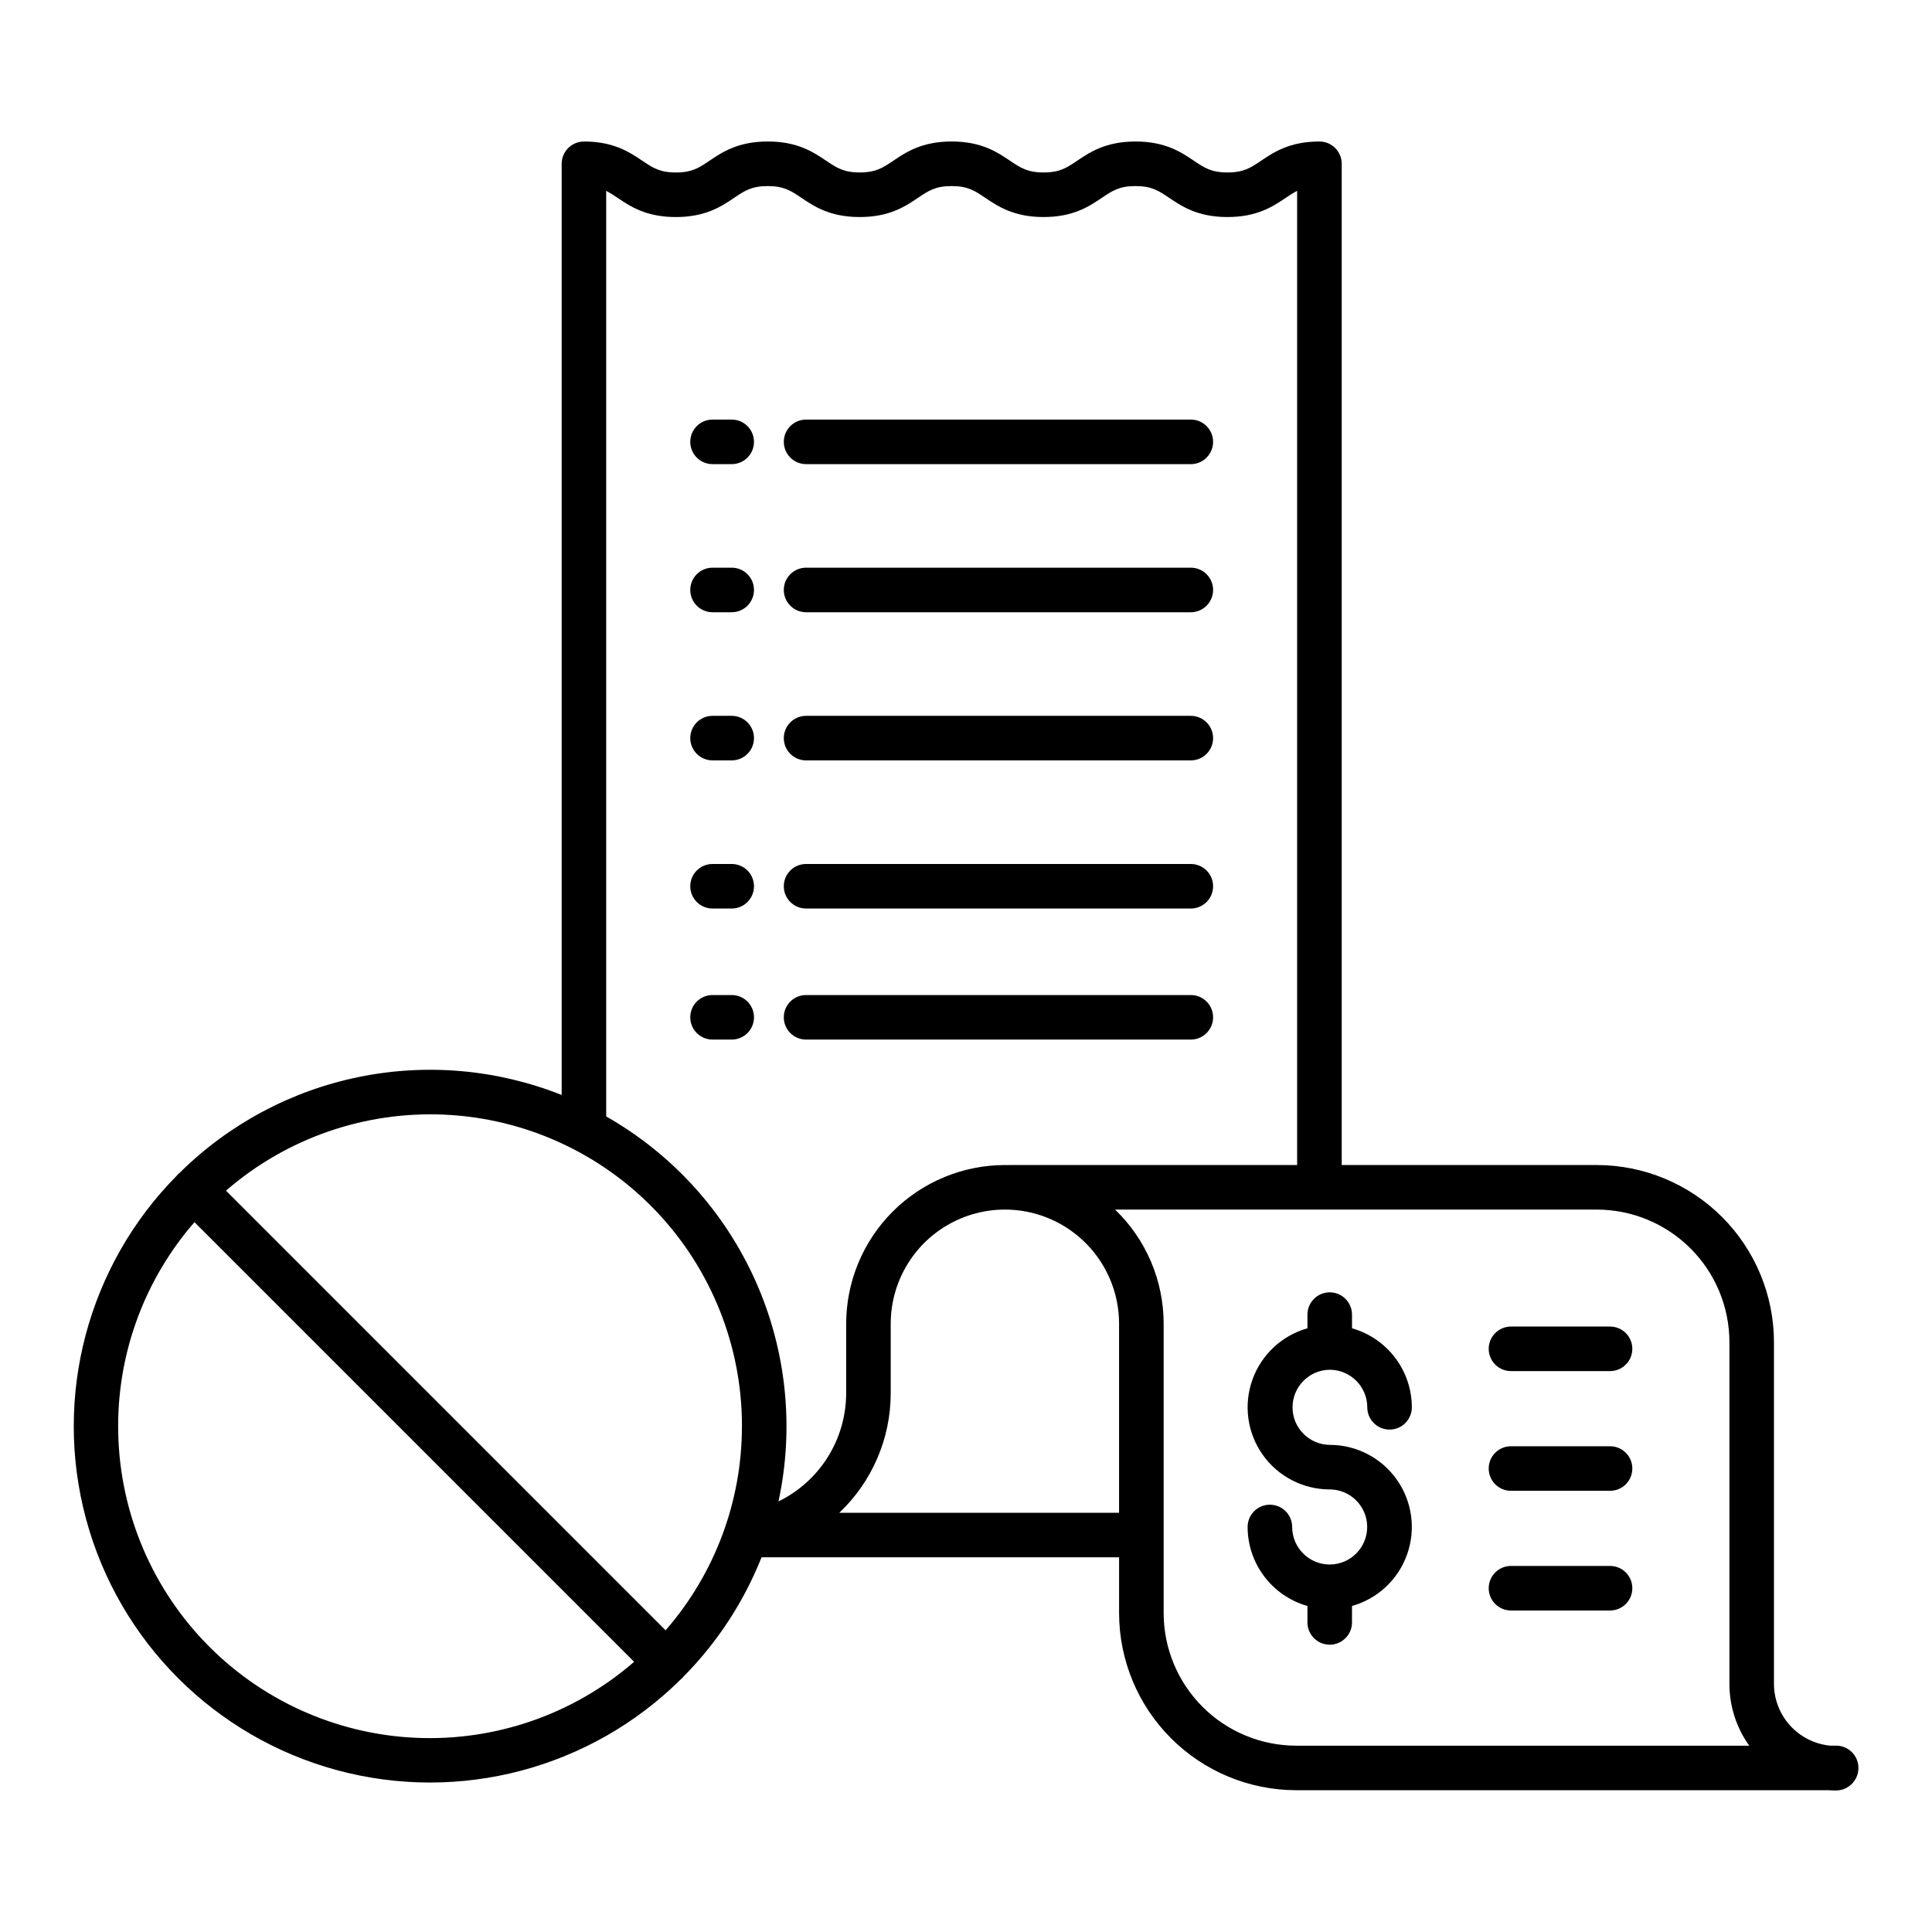
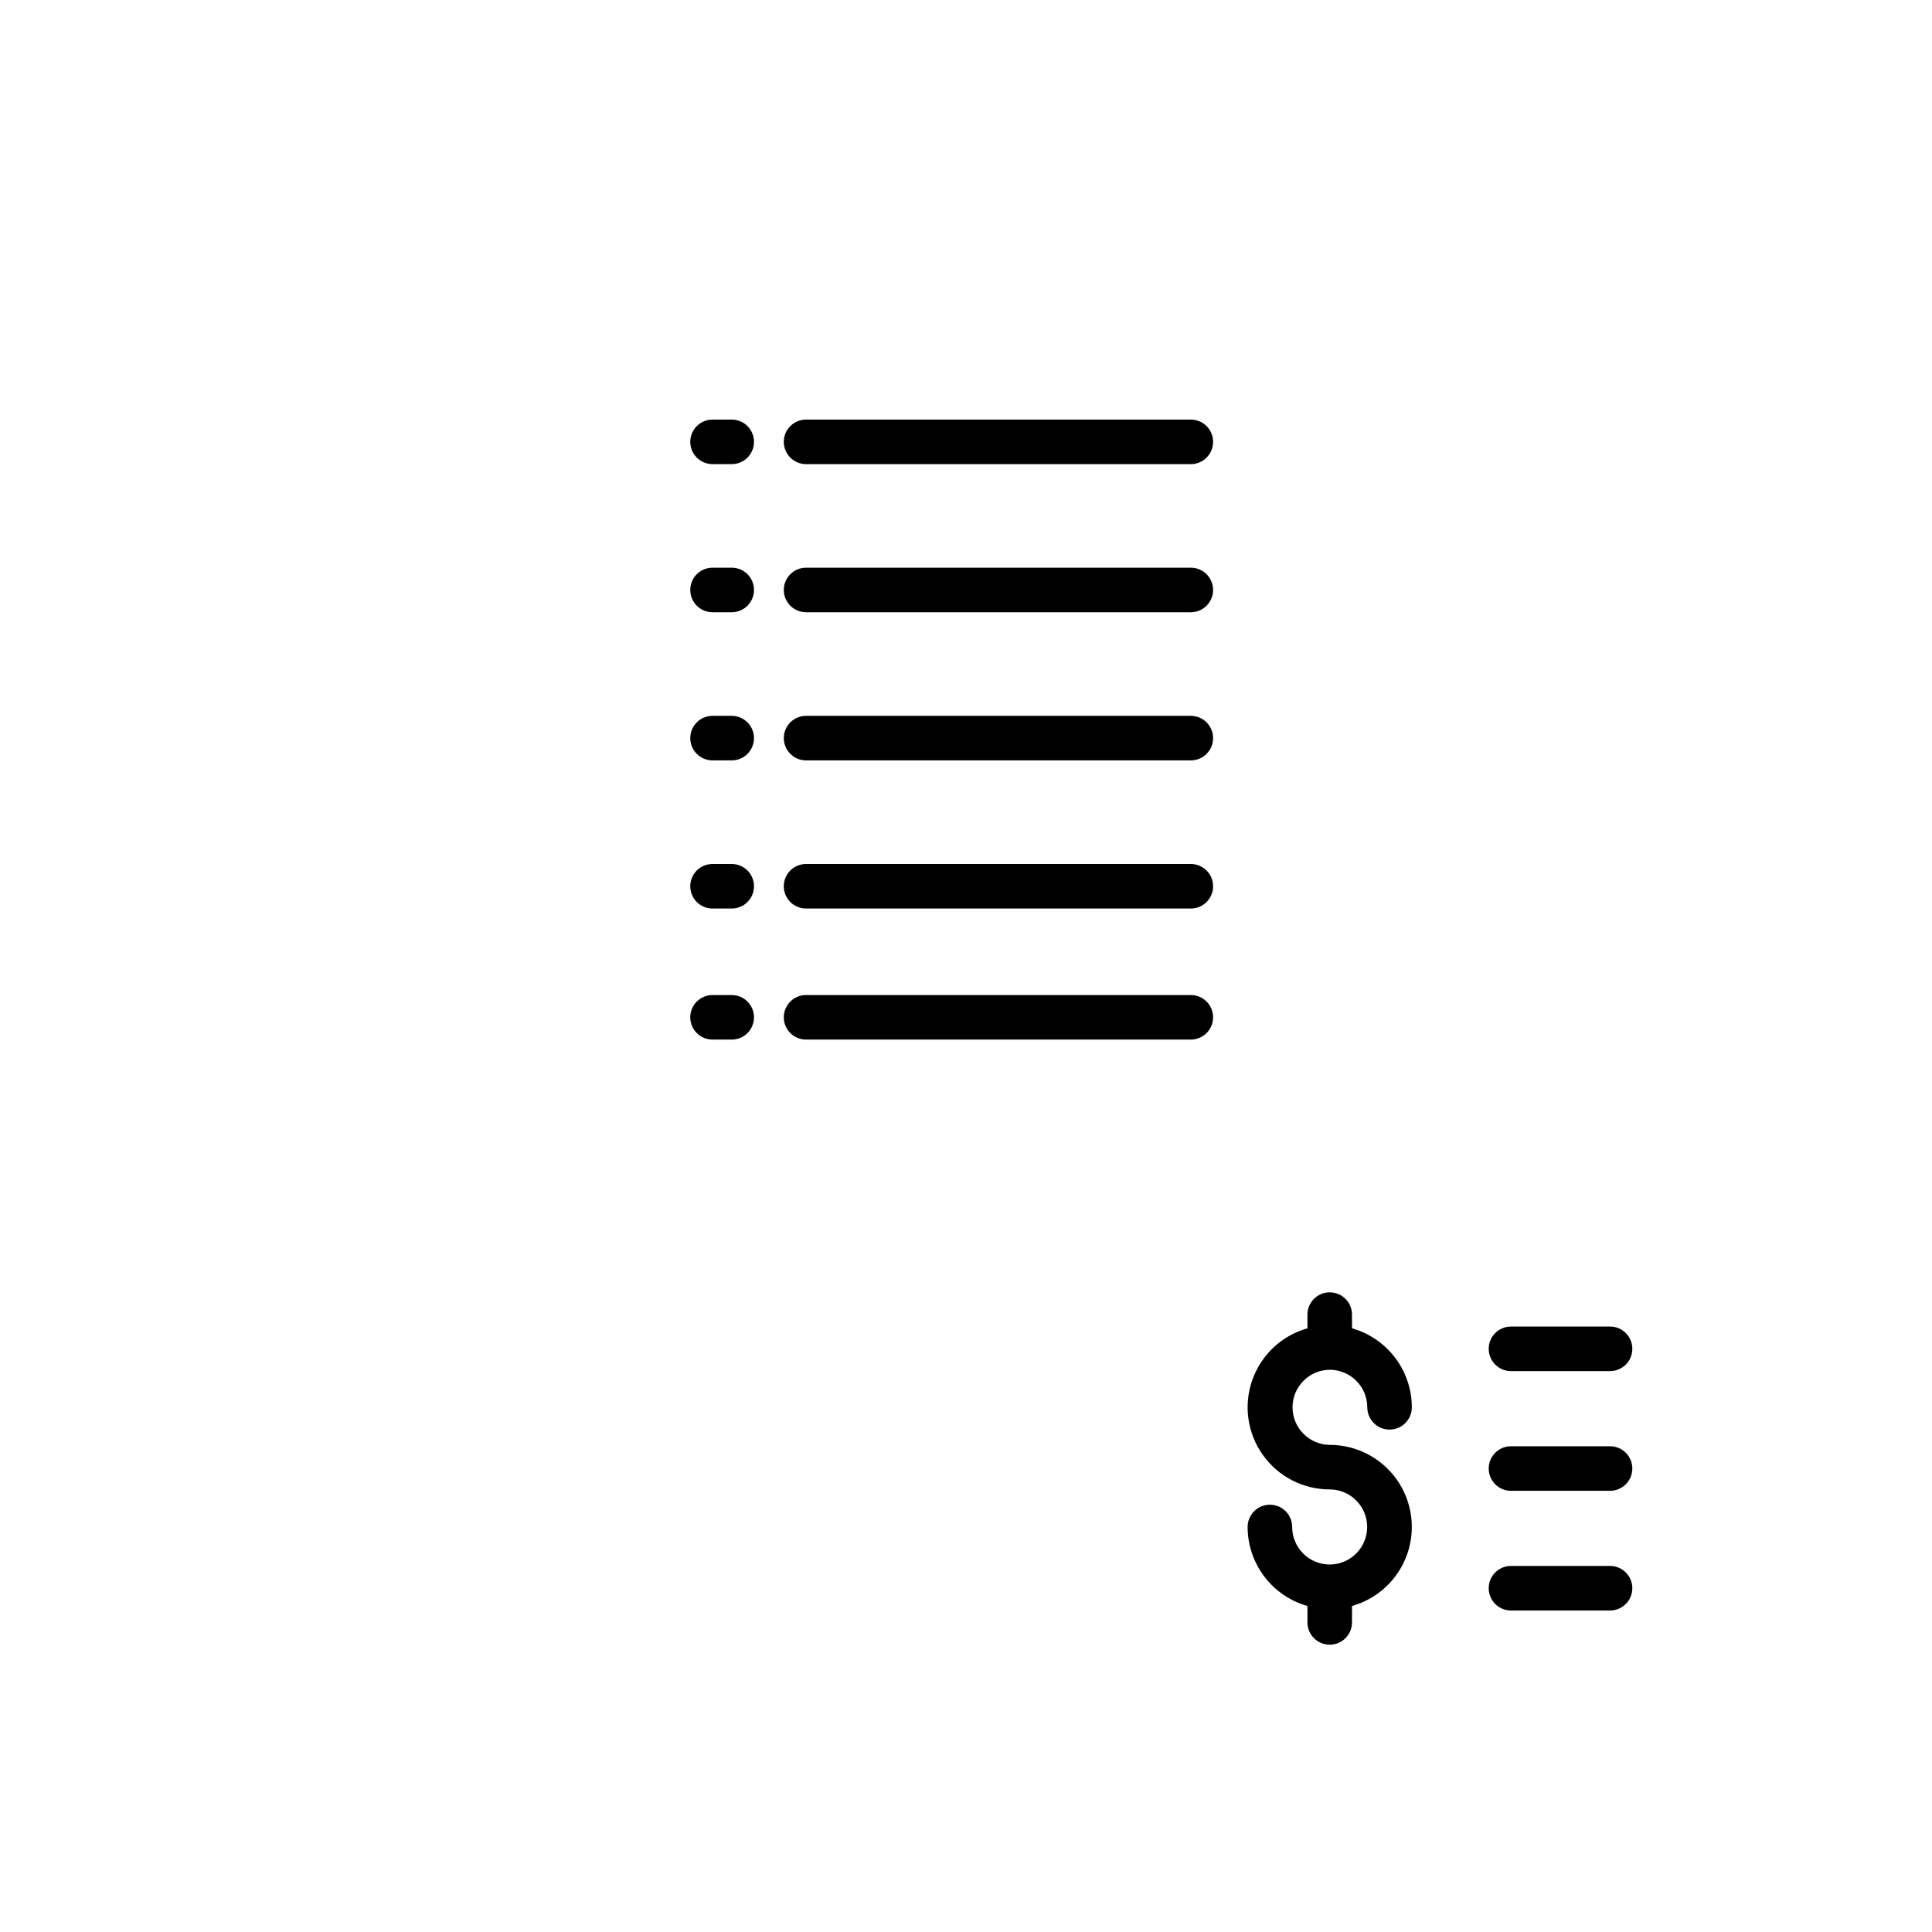
<svg xmlns="http://www.w3.org/2000/svg" fill="#000000" width="800px" height="800px" version="1.1" viewBox="144 144 512 512">
  <g>
-     <path d="m630.59 606.62h-1.586c-4.074-0.402-7.852-2.301-10.605-5.332-2.75-3.027-4.277-6.973-4.281-11.066v-90.539c-0.016-12.445-4.965-24.375-13.762-33.176-8.801-8.797-20.73-13.75-33.176-13.762h-67.613v-265.34c0-3.262-2.644-5.906-5.906-5.906-7.894 0-12.102 2.832-15.48 5.109-2.769 1.863-4.598 3.094-8.887 3.094-4.289 0-6.117-1.23-8.887-3.094-3.383-2.277-7.586-5.109-15.48-5.109s-12.102 2.832-15.48 5.109c-2.769 1.863-4.594 3.094-8.883 3.094s-6.117-1.23-8.883-3.094c-3.379-2.277-7.586-5.113-15.48-5.113s-12.102 2.832-15.48 5.109c-2.766 1.863-4.594 3.094-8.883 3.094-4.289 0-6.117-1.23-8.883-3.094-3.379-2.277-7.586-5.109-15.48-5.109-7.894 0-12.102 2.832-15.48 5.117-2.766 1.863-4.594 3.094-8.883 3.094s-6.113-1.23-8.879-3.094c-3.379-2.277-7.586-5.113-15.48-5.113v0.008c-3.262 0-5.906 2.641-5.906 5.902v246.77c-17.062-6.785-35.734-8.445-53.73-4.769-17.992 3.672-34.52 12.516-47.559 25.449-0.125 0.105-0.266 0.195-0.383 0.312-0.117 0.117-0.207 0.258-0.312 0.383h-0.004c-23.645 23.891-32.809 58.555-24.051 91.012 8.754 32.453 34.109 57.805 66.562 66.562 32.457 8.754 67.117-0.406 91.012-24.055 0.125-0.105 0.266-0.195 0.383-0.312 0.117-0.117 0.207-0.258 0.312-0.383 8.973-9.055 16.027-19.828 20.738-31.676h94.754v14.785c0.016 12.445 4.965 24.375 13.766 33.176 8.797 8.797 20.73 13.746 33.172 13.762h141.01c0.688 0.051 1.379 0.074 2.082 0.074 3.277-0.035 5.91-2.703 5.906-5.981 0-1.562-0.625-3.066-1.73-4.172-1.109-1.109-2.613-1.73-4.18-1.727zm-325.94-412.05c1.031 0.551 2.023 1.164 2.977 1.84 3.379 2.277 7.586 5.109 15.477 5.109 7.894 0 12.102-2.832 15.48-5.109 2.766-1.871 4.594-3.098 8.883-3.098 4.285 0 6.117 1.23 8.883 3.094 3.379 2.277 7.586 5.109 15.48 5.109s12.102-2.832 15.48-5.109c2.766-1.871 4.594-3.098 8.883-3.098 4.289 0 6.117 1.23 8.883 3.098 3.379 2.277 7.586 5.109 15.48 5.109 7.894 0 12.102-2.832 15.48-5.109 2.766-1.871 4.594-3.098 8.883-3.098 4.289 0 6.117 1.23 8.887 3.098 3.379 2.277 7.586 5.109 15.48 5.109 7.894 0 12.102-2.832 15.48-5.109l0.004 0.004c0.953-0.676 1.949-1.289 2.981-1.844v258.18h-76.16c-0.117 0-0.234 0-0.348 0.012-0.312-0.008-0.621-0.012-0.934-0.012-11.156 0.012-21.848 4.449-29.734 12.336-7.883 7.883-12.32 18.578-12.332 29.73v18.465-0.004c-0.02 5.969-1.707 11.816-4.875 16.875-3.172 5.055-7.695 9.125-13.062 11.742 4.238-19.652 2.094-40.141-6.117-58.488-8.211-18.348-22.062-33.598-39.539-43.531zm35.969 327.4v-0.004c0.012 19.879-7.172 39.09-20.227 54.082l-116.5-116.51c16.039-13.926 36.828-21.137 58.043-20.137 21.219 1.004 41.234 10.141 55.891 25.516 14.652 15.379 22.82 35.809 22.801 57.051zm-165.31 0v-0.004c-0.012-19.875 7.172-39.086 20.227-54.078l116.51 116.51c-16.039 13.922-36.824 21.129-58.039 20.129-21.219-1.004-41.23-10.141-55.883-25.516-14.656-15.375-22.824-35.801-22.809-57.043zm191.12 22.926c8.68-8.23 13.602-19.66 13.621-31.621v-18.465c0-10.809 5.766-20.797 15.129-26.203s20.895-5.406 30.258 0c9.363 5.406 15.129 15.395 15.129 26.203v50.086zm121.08 61.727c-9.316-0.012-18.246-3.719-24.828-10.305-6.586-6.582-10.293-15.512-10.301-24.824v-76.684c0.004-11.418-4.644-22.344-12.875-30.258h127.68c9.312 0.012 18.242 3.715 24.828 10.301 6.586 6.586 10.293 15.516 10.301 24.828v90.543c-0.008 5.879 1.828 11.613 5.25 16.398z" />
    <path d="m357.62 267h101.96c3.262 0 5.902-2.644 5.902-5.906 0-3.258-2.641-5.902-5.902-5.902h-101.96c-3.262 0-5.906 2.644-5.906 5.902 0 3.262 2.644 5.906 5.906 5.906z" />
    <path d="m332.83 267h5.082c3.262 0 5.902-2.644 5.902-5.906 0-3.258-2.641-5.902-5.902-5.902h-5.082c-3.262 0-5.902 2.644-5.902 5.902 0 3.262 2.641 5.906 5.902 5.906z" />
    <path d="m357.62 306.25h101.96c3.262 0 5.902-2.644 5.902-5.906 0-3.258-2.641-5.902-5.902-5.902h-101.96c-3.262 0-5.906 2.644-5.906 5.902 0 3.262 2.644 5.906 5.906 5.906z" />
    <path d="m332.83 306.25h5.082c3.262 0 5.902-2.644 5.902-5.906 0-3.258-2.641-5.902-5.902-5.902h-5.082c-3.262 0-5.902 2.644-5.902 5.902 0 3.262 2.641 5.906 5.902 5.906z" />
    <path d="m357.62 345.51h101.96c3.262 0 5.902-2.641 5.902-5.902s-2.641-5.902-5.902-5.902h-101.96c-3.262 0-5.906 2.641-5.906 5.902s2.644 5.902 5.906 5.902z" />
    <path d="m332.83 345.51h5.082c3.262 0 5.902-2.641 5.902-5.902s-2.641-5.902-5.902-5.902h-5.082c-3.262 0-5.902 2.641-5.902 5.902s2.641 5.902 5.902 5.902z" />
    <path d="m357.62 384.77h101.96c3.262 0 5.902-2.641 5.902-5.902 0-3.262-2.641-5.902-5.902-5.902h-101.96c-3.262 0-5.906 2.641-5.906 5.902 0 3.262 2.644 5.902 5.906 5.902z" />
    <path d="m332.83 384.77h5.082c3.262 0 5.902-2.641 5.902-5.902 0-3.262-2.641-5.902-5.902-5.902h-5.082c-3.262 0-5.902 2.641-5.902 5.902 0 3.262 2.641 5.902 5.902 5.902z" />
    <path d="m357.62 419.5h101.96c3.262 0 5.902-2.641 5.902-5.902s-2.641-5.902-5.902-5.902h-101.96c-3.262 0-5.906 2.641-5.906 5.902s2.644 5.902 5.906 5.902z" />
    <path d="m332.83 419.5h5.082c3.262 0 5.902-2.641 5.902-5.902s-2.641-5.902-5.902-5.902h-5.082c-3.262 0-5.902 2.641-5.902 5.902s2.641 5.902 5.902 5.902z" />
    <path d="m496.39 507c5.496 0.008 9.945 4.461 9.953 9.953 0 3.262 2.644 5.902 5.902 5.902 3.262 0 5.906-2.641 5.906-5.902-0.008-4.742-1.559-9.348-4.418-13.125-2.863-3.781-6.879-6.523-11.438-7.816v-3.629 0.004c0-3.262-2.644-5.906-5.906-5.906-3.258 0-5.902 2.644-5.902 5.906v3.629-0.004c-6.801 1.918-12.246 7.019-14.605 13.68-2.359 6.66-1.34 14.051 2.738 19.82s10.707 9.203 17.77 9.199c5.465 0.016 9.895 4.43 9.926 9.895 0.031 5.461-4.348 9.93-9.809 10.004-0.039 0-0.074-0.008-0.113-0.008-0.039 0-0.074 0.008-0.113 0.008h-0.004c-5.449-0.066-9.832-4.496-9.84-9.945 0-3.262-2.641-5.902-5.902-5.902-3.262 0-5.906 2.641-5.906 5.902 0.008 4.738 1.559 9.348 4.422 13.125 2.859 3.781 6.875 6.523 11.434 7.812v4.352c0 3.262 2.644 5.906 5.906 5.906 3.258 0 5.902-2.644 5.902-5.906v-4.352c6.801-1.914 12.25-7.016 14.605-13.676 2.359-6.66 1.34-14.051-2.738-19.82s-10.703-9.203-17.77-9.199c-5.457-0.055-9.855-4.496-9.855-9.953s4.398-9.898 9.855-9.953z" />
    <path d="m570.68 558.99h-26.254c-3.262 0-5.902 2.644-5.902 5.906s2.641 5.902 5.902 5.902h26.254c3.262 0 5.902-2.641 5.902-5.902s-2.641-5.906-5.902-5.906z" />
    <path d="m570.68 527.27h-26.254c-3.262 0-5.902 2.644-5.902 5.902 0 3.262 2.641 5.906 5.902 5.906h26.254c3.262 0 5.902-2.644 5.902-5.906 0-3.258-2.641-5.902-5.902-5.902z" />
    <path d="m570.68 495.55h-26.254c-3.262 0-5.902 2.641-5.902 5.902s2.641 5.902 5.902 5.902h26.254c3.262 0 5.902-2.641 5.902-5.902s-2.641-5.902-5.902-5.902z" />
  </g>
</svg>